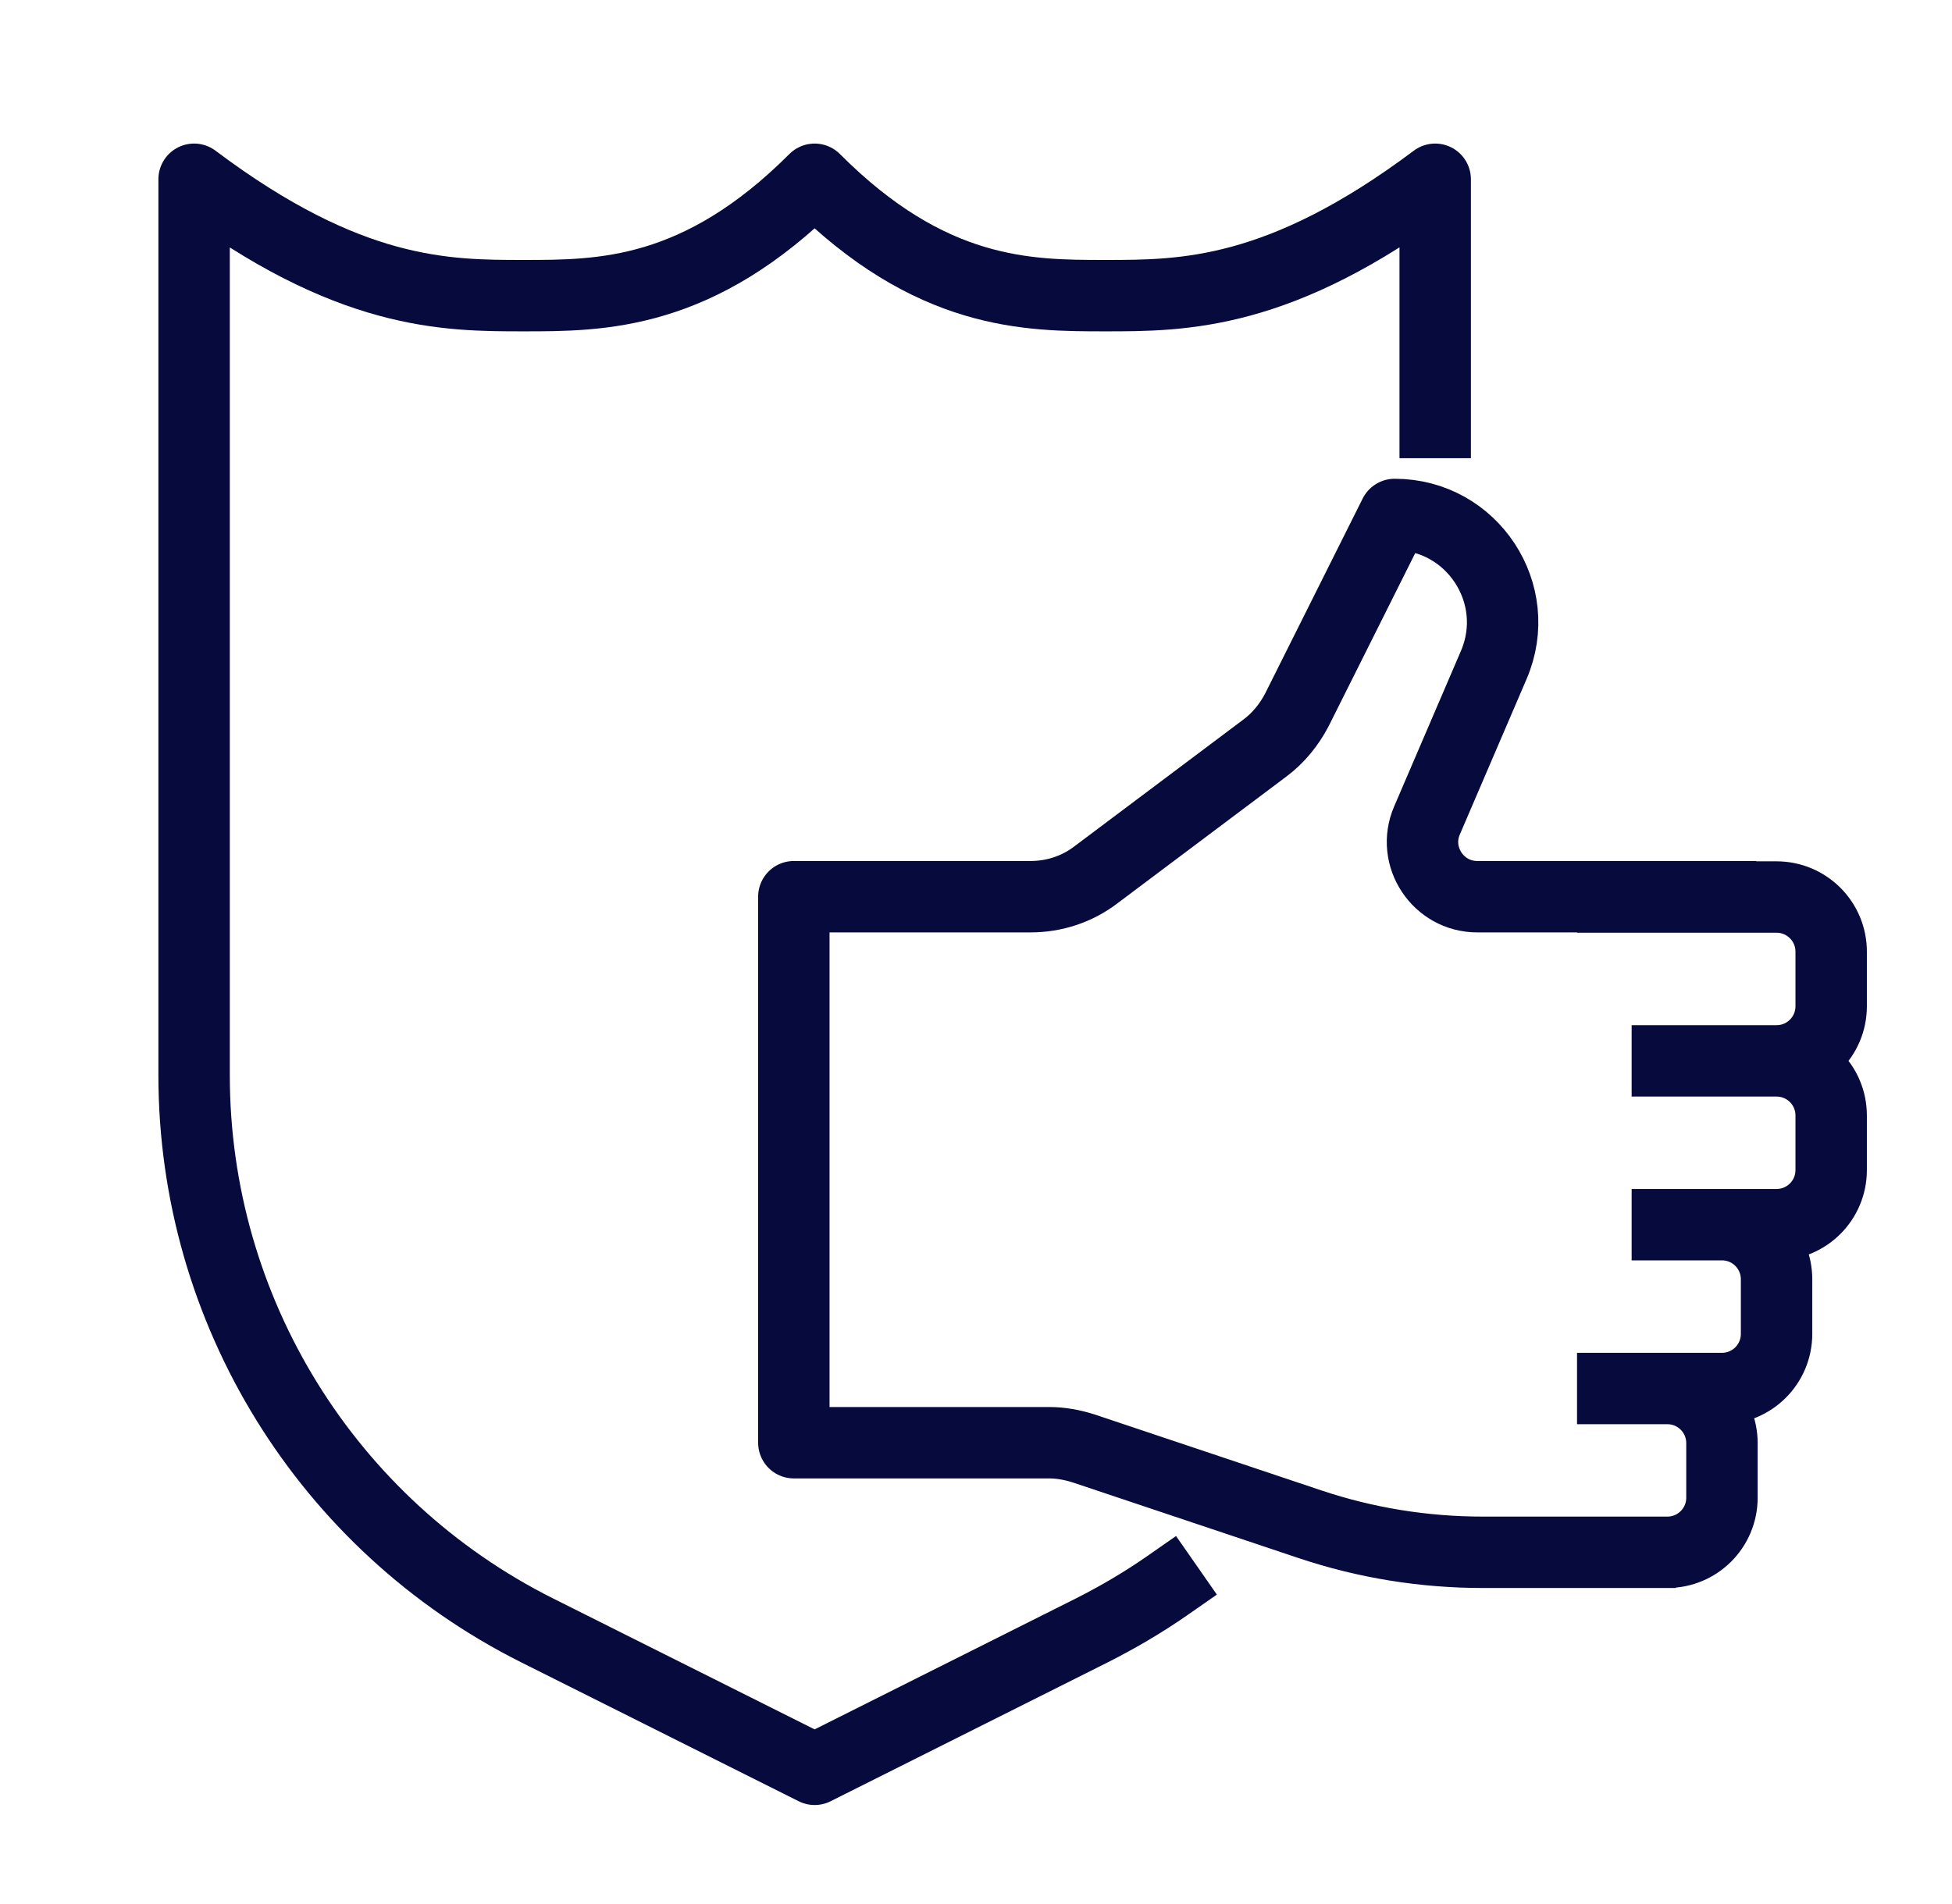
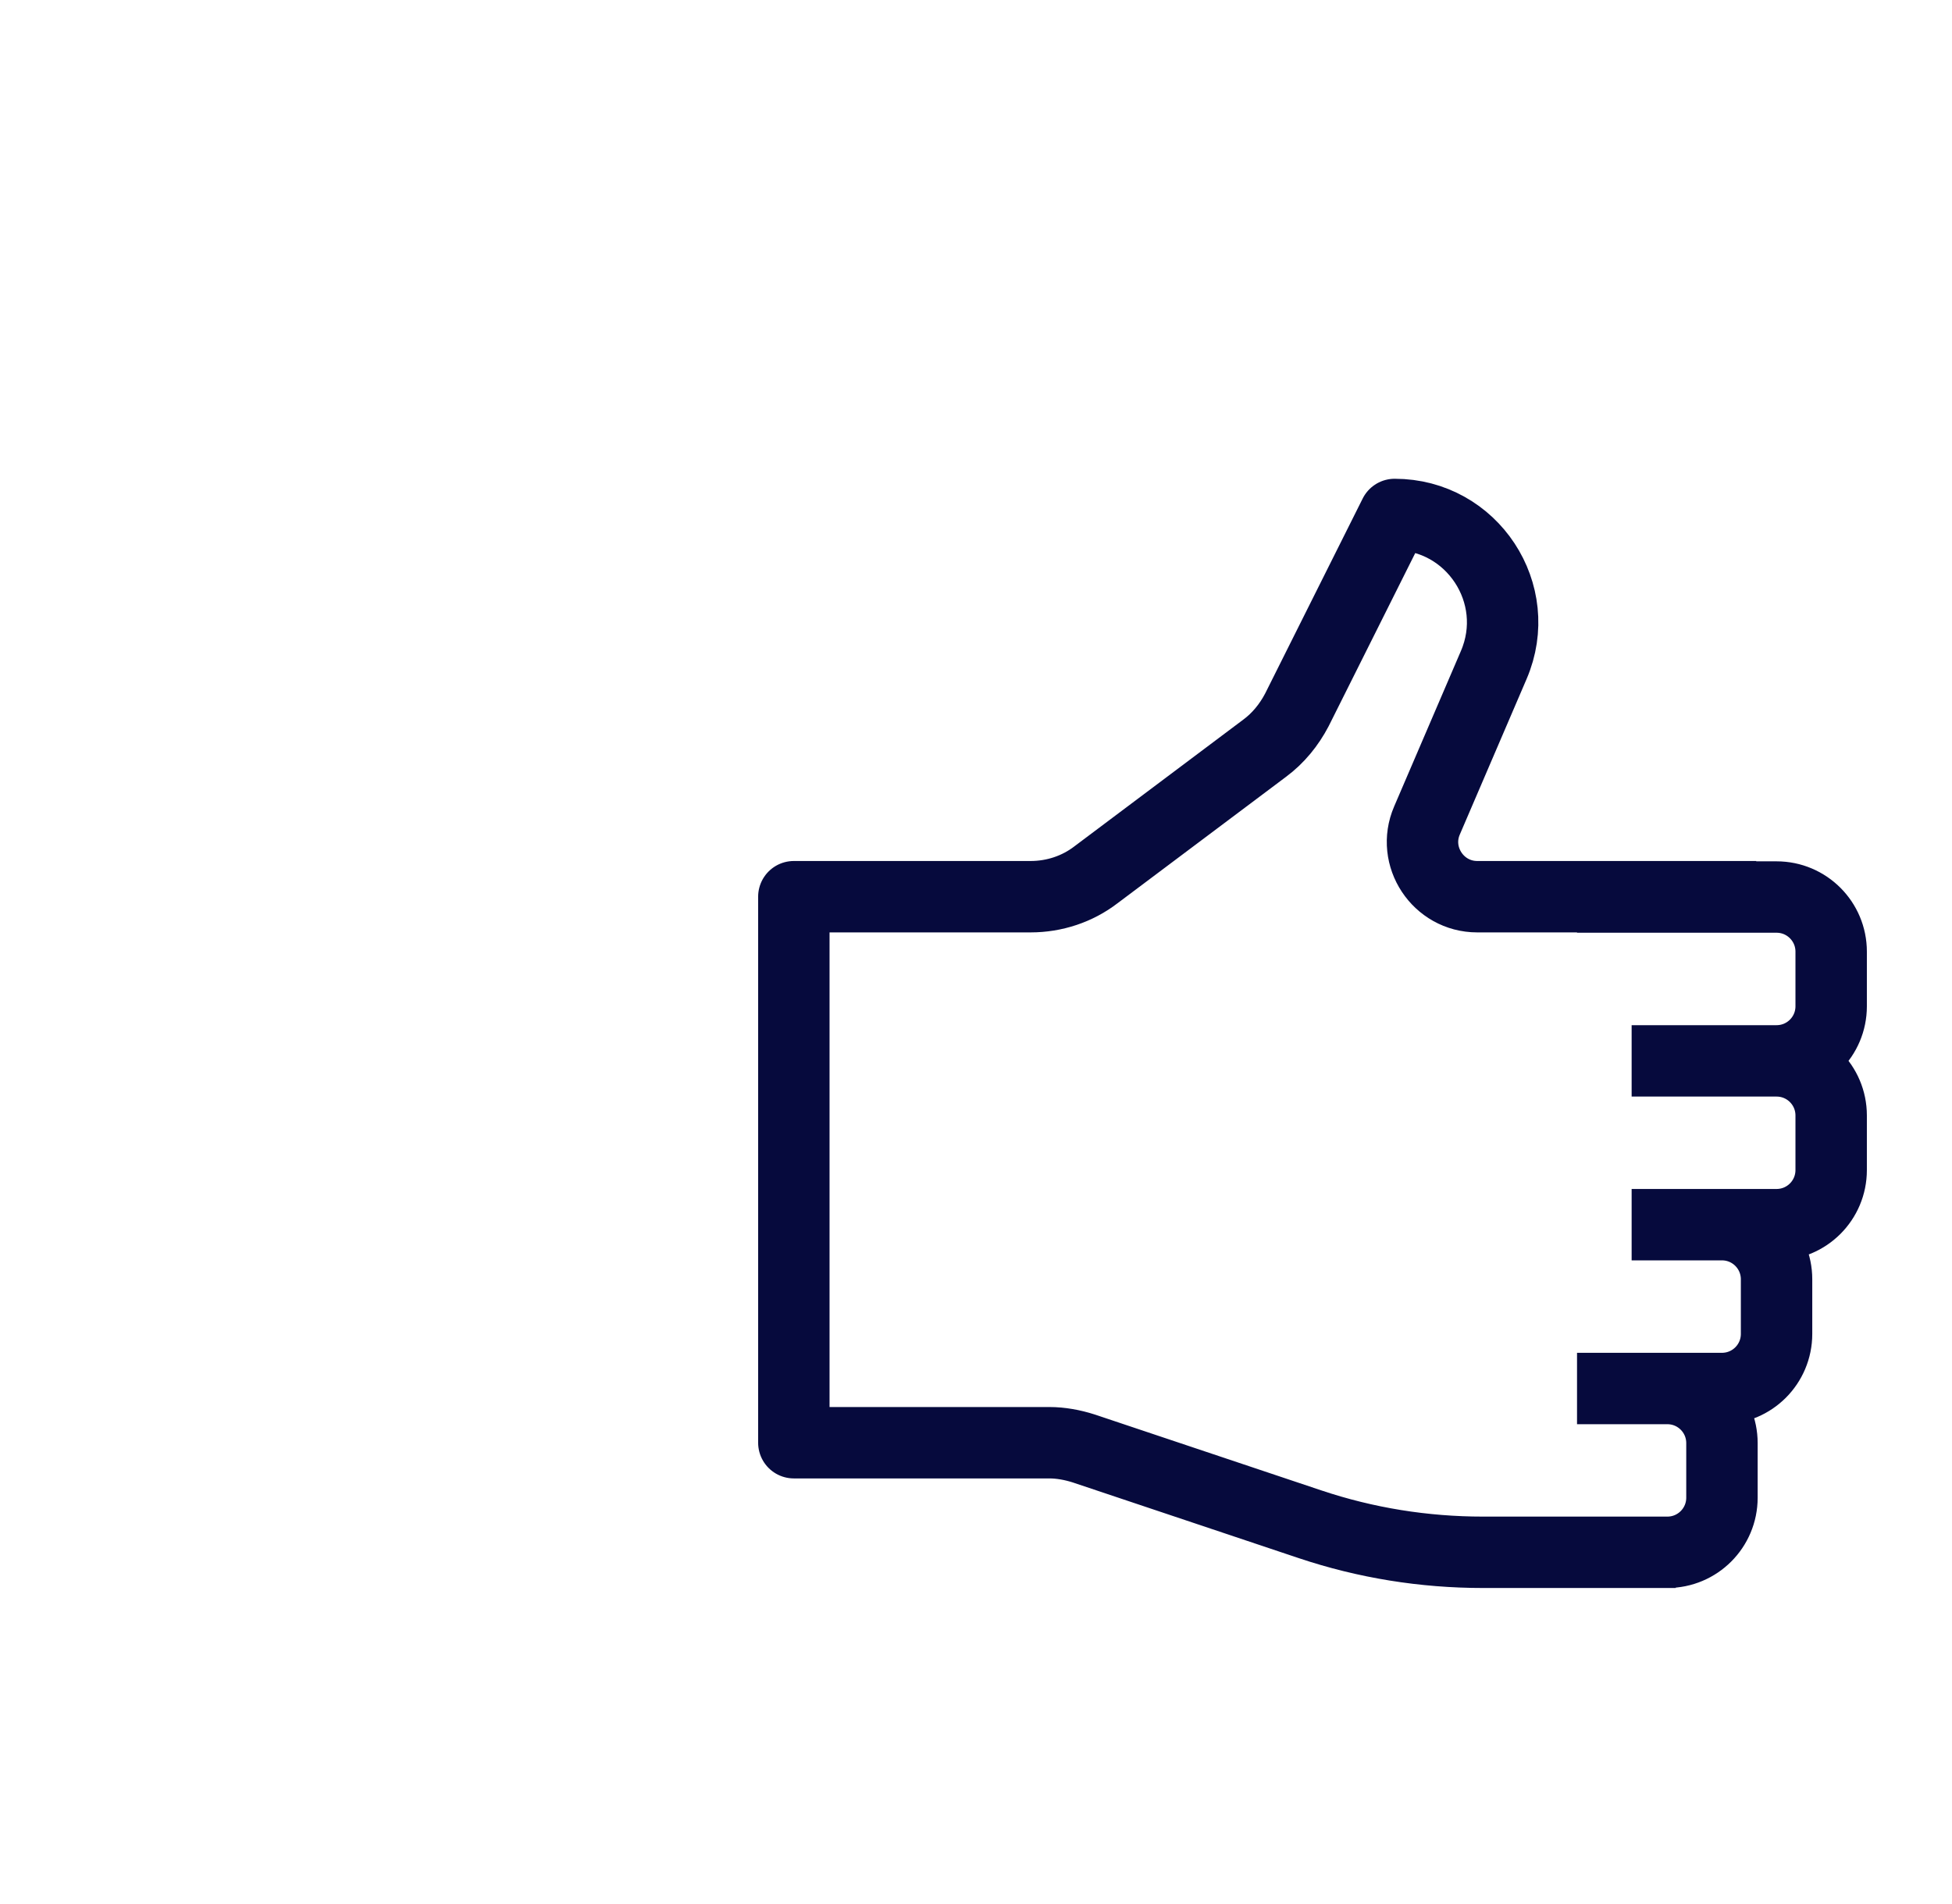
<svg xmlns="http://www.w3.org/2000/svg" width="41" height="40" viewBox="0 0 41 40" fill="none">
  <path d="M35.021 22.287H37.315M37.315 22.287C37.949 22.287 38.462 21.774 38.462 21.14V19.992C38.462 19.359 37.949 18.845 37.315 18.845H33.874M37.315 22.287C37.949 22.287 38.462 22.8 38.462 23.434V24.581C38.462 25.215 37.949 25.728 37.315 25.728H36.168M37.315 22.287H36.168M36.168 25.728C36.802 25.728 37.315 26.242 37.315 26.875V28.023C37.315 28.657 36.802 29.17 36.168 29.17H35.021M36.168 25.728H35.021M35.021 29.17C35.655 29.17 36.168 29.683 36.168 30.317V31.464C36.168 32.098 35.655 32.611 35.021 32.611H33.874M35.021 29.17H33.874M34.447 32.611H31.149C29.911 32.611 28.689 32.415 27.519 32.023L22.764 30.43C22.53 30.355 22.281 30.309 22.04 30.309H16.674V18.838H21.647C22.145 18.838 22.628 18.679 23.021 18.377L26.56 15.721C26.847 15.509 27.074 15.23 27.24 14.913L29.293 10.808C30.923 10.808 32.017 12.476 31.375 13.97L29.972 17.238C29.647 17.992 30.206 18.838 31.028 18.838H36.138" stroke="#060A3D" stroke-width="1.5" stroke-linecap="square" stroke-linejoin="round" />
-   <path d="M30.145 8.876V3.766C26.885 6.211 24.847 6.211 23.217 6.211C21.587 6.211 19.549 6.211 17.111 3.766C14.666 6.211 12.628 6.211 10.998 6.211C9.368 6.211 7.33 6.211 4.077 3.766V22.589C4.077 27.532 6.87 32.038 11.277 34.249L17.111 37.17L22.938 34.249C23.489 33.97 24.017 33.66 24.515 33.313" stroke="#060A3D" stroke-width="1.5" stroke-linecap="square" stroke-linejoin="round" />
</svg>